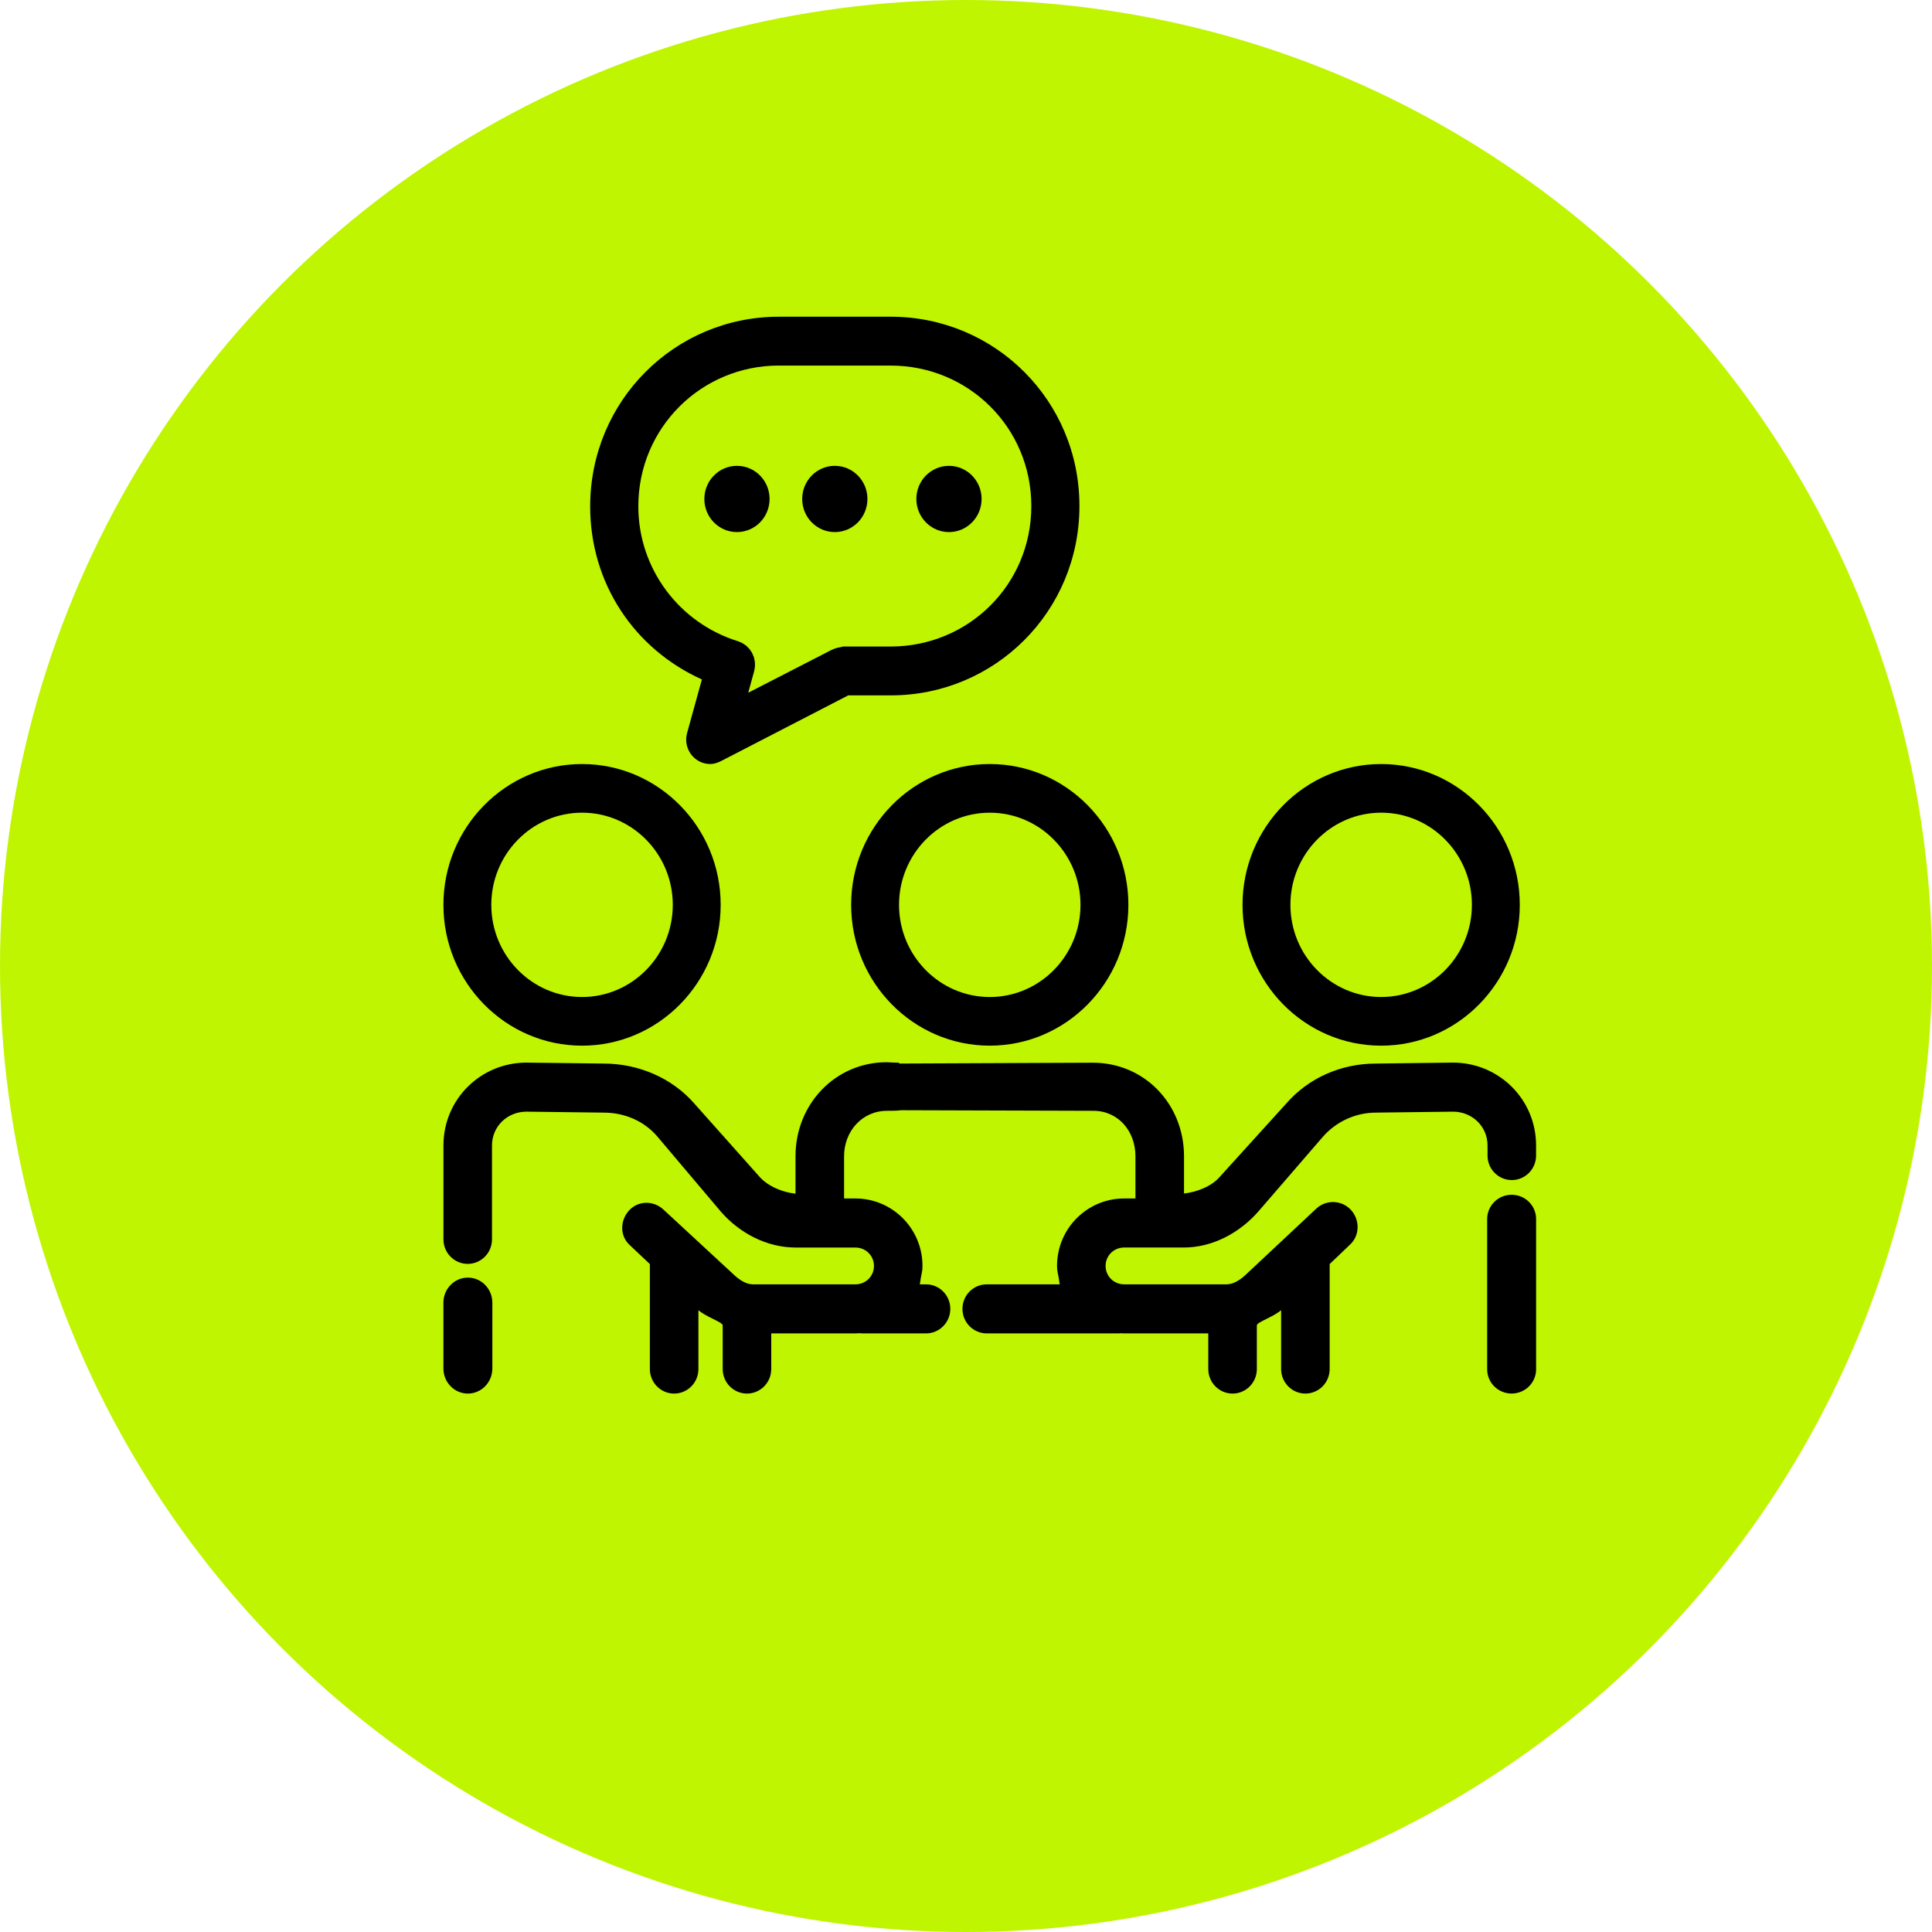
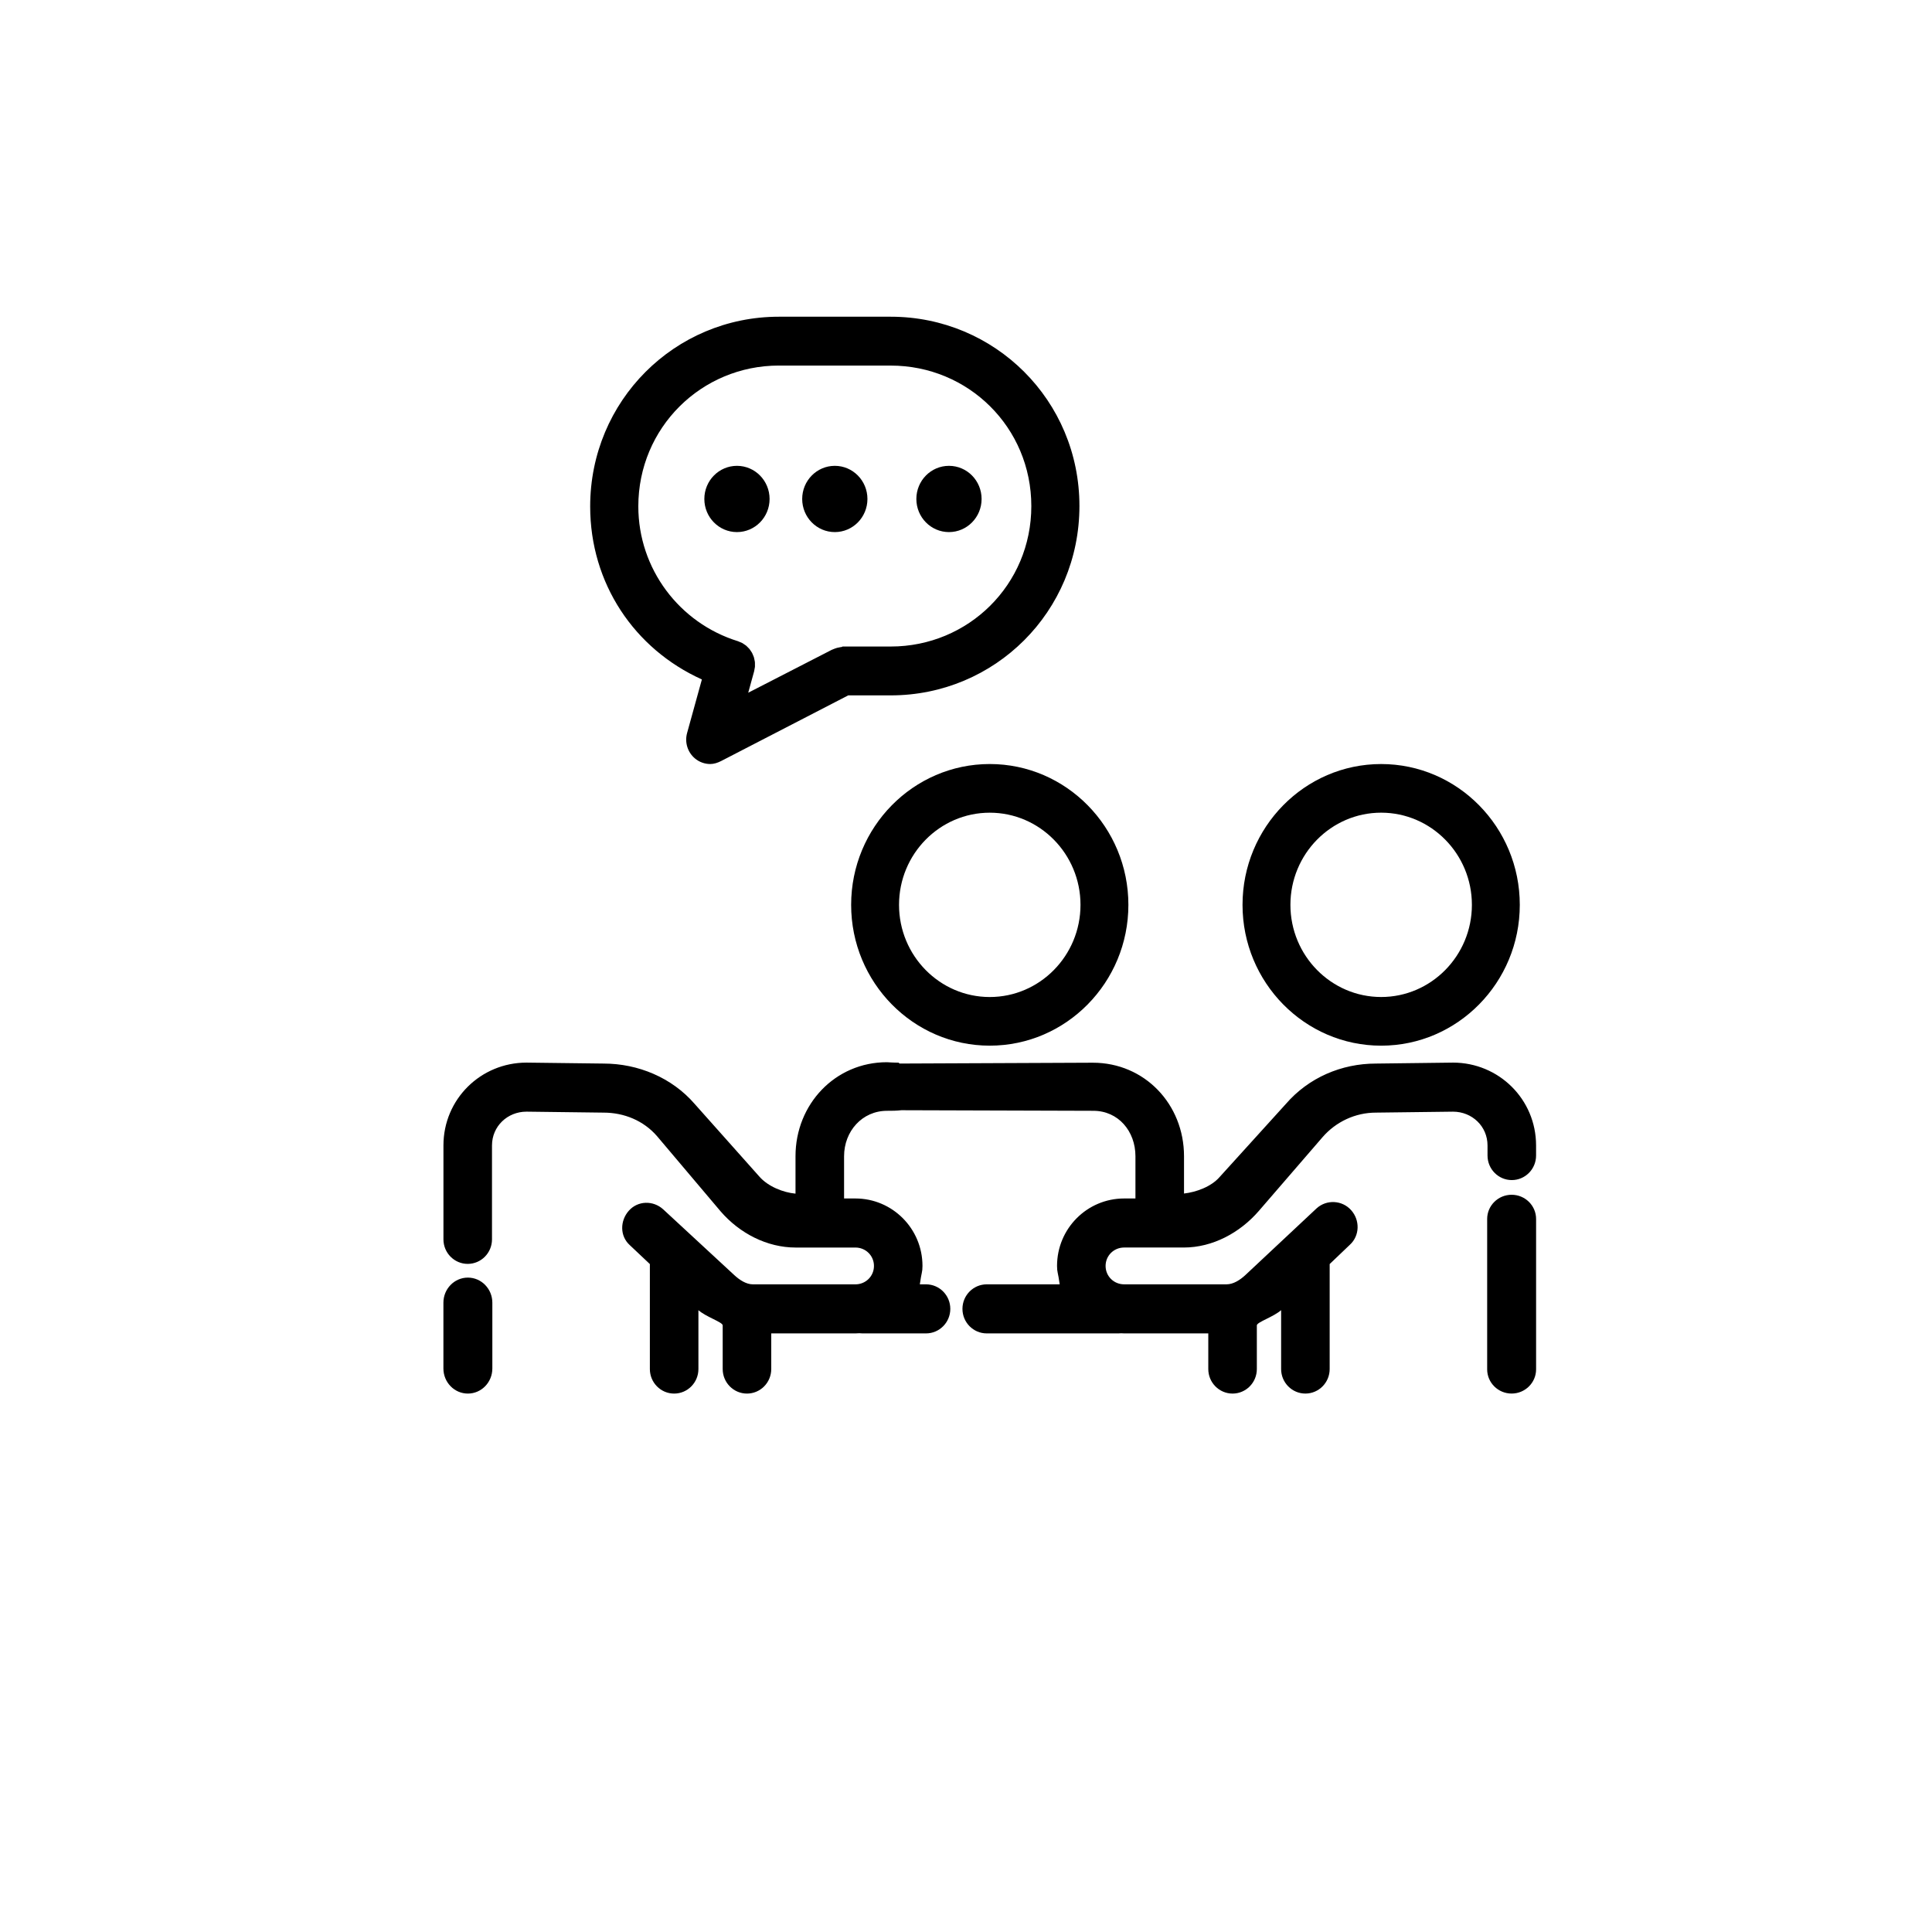
<svg xmlns="http://www.w3.org/2000/svg" height="122" viewBox="0 0 122 122" width="122">
  <g fill="none" fill-rule="evenodd">
-     <circle cx="61" cy="61" fill="#bff500" r="61" />
    <g fill="#000" fill-rule="nonzero" transform="translate(28 20)">
      <path d="m34.5 28.246c-4.827 0-8.753 3.989-8.753 8.892 0 4.903 3.927 8.892 8.753 8.892 4.827 0 8.754-3.989 8.754-8.892 0-4.903-3.927-8.892-8.754-8.892zm0 14.713c-3.159 0-5.729-2.611-5.729-5.82 0-3.209 2.57-5.82 5.729-5.82s5.73 2.611 5.73 5.82c0 3.209-2.571 5.82-5.73 5.82z" />
      <path d="m59.216 46.031c4.827 0 8.754-3.989 8.754-8.892s-3.927-8.892-8.754-8.892c-4.827 0-8.754 3.989-8.754 8.892s3.927 8.892 8.754 8.892zm0-14.713c3.159 0 5.73 2.611 5.73 5.82 0 3.209-2.57 5.82-5.73 5.82-3.159 0-5.73-2.611-5.73-5.82 0-3.209 2.57-5.82 5.73-5.82z" />
      <path d="m67.455 55.446c-.853 0-1.545.686-1.545 1.53v9.493c0 .845.692 1.53 1.545 1.53s1.545-.686 1.545-1.53v-9.493c0-.845-.692-1.53-1.545-1.53z" />
      <path d="m63.753 47.101-4.864.06s-.001 0-.002 0c-2.18 0-4.253.89-5.687 2.548l-4.181 4.612c-.536.62-1.486.959-2.252 1.046v-2.353c0-3.291-2.492-5.907-5.757-5.907l-12.236.053h.041c-.035 0-.05-.06-.085-.057-.195.005-.727-.026-.727-.027-3.258 0-5.769 2.646-5.769 5.938v2.361c-.767-.07-1.736-.446-2.289-1.085l-4.08-4.581c-1.434-1.659-3.571-2.548-5.751-2.548-.001 0-.002 0-.002 0l-4.865-.06c-2.893 0-5.245 2.312-5.245 5.23v5.931c0 .855.687 1.549 1.533 1.549.846 0 1.533-.694 1.533-1.549v-5.931c0-1.21.977-2.133 2.18-2.133l4.864.061h.002c1.294 0 2.526.503 3.378 1.489l4.016 4.75c1.196 1.382 2.923 2.281 4.739 2.281h1.258.008.008 2.498c.645 0 1.169.51 1.169 1.162s-.526 1.162-1.17 1.162h-6.471c-.432 0-.846-.28-1.166-.572l-4.503-4.165c-.63-.574-1.599-.552-2.165.083-.567.635-.578 1.599.051 2.173l1.273 1.201v6.629c0 .855.687 1.549 1.533 1.549s1.533-.694 1.533-1.549v-3.833l-.026.094c.494.449 1.559.772 1.559.982v2.757c0 .855.687 1.549 1.533 1.549s1.533-.694 1.533-1.549v-2.251h5.315c.084 0 .166-.008.249-.012.064.004.125.012.195.012h4.015c.846 0 1.533-.694 1.533-1.549s-.687-1.549-1.533-1.549h-.392c.107-.774.168-.752.168-1.162 0-2.359-1.901-4.26-4.236-4.26h-.715v-2.666c0-1.582 1.146-2.87 2.713-2.87.305 0 .58 0 .906-.037l12.122.037c1.575 0 2.658 1.288 2.658 2.87v2.666h-.715c-2.336 0-4.236 1.901-4.236 4.26 0 .41.061.387.168 1.162h-4.608c-.846 0-1.533.694-1.533 1.549s.687 1.549 1.533 1.549h8.305c.064 0 .128-.006.192-.009.06.003.119.009.179.009h5.315v2.251c0 .855.687 1.549 1.533 1.549s1.533-.694 1.533-1.549v-2.757c0-.21 1.066-.534 1.559-.983l-.026-.094v3.833c0 .855.687 1.549 1.533 1.549s1.533-.694 1.533-1.549v-6.629l1.274-1.217c.629-.573.649-1.553.08-2.188-.566-.634-1.55-.685-2.18-.112l-4.51 4.224c-.32.294-.743.573-1.174.573h-6.471c-.645 0-1.169-.51-1.169-1.162s.525-1.162 1.169-1.162h2.571.008.008 1.184c1.816 0 3.543-.93 4.738-2.312l4.016-4.65c.851-.985 2.082-1.557 3.377-1.557h.002l4.865-.06c1.201 0 2.18.922 2.18 2.133v.638c0 .855.687 1.549 1.533 1.549s1.533-.694 1.533-1.549v-.638c-.001-2.919-2.354-5.231-5.247-5.231z" />
-       <path d="m8.754 46.031c4.827 0 8.754-3.989 8.754-8.892s-3.927-8.892-8.754-8.892c-4.827 0-8.754 3.99-8.754 8.892 0 4.903 3.927 8.892 8.754 8.892zm0-14.713c3.159 0 5.73 2.611 5.73 5.82 0 3.209-2.57 5.82-5.73 5.82-3.159 0-5.73-2.611-5.73-5.82 0-3.209 2.57-5.82 5.73-5.82z" />
      <path d="m1.545 60.677c-.853 0-1.545.71-1.545 1.585v4.153c0 .875.692 1.585 1.545 1.585s1.545-.71 1.545-1.585v-4.153c0-.875-.692-1.585-1.545-1.585z" />
      <path d="m16.322 22.905-.934 3.382c-.163.589.033 1.22.498 1.608.277.231.619.351.965.351.234 0 .469-.078.686-.189l8.027-4.146h2.684c6.57 0 11.915-5.283 11.915-11.959 0-6.669-5.345-11.952-11.914-11.952h-7.067c-6.57 0-11.914 5.306-11.914 11.983 0 4.852 2.783 8.994 7.054 10.922zm4.861-19.819h7.067c4.893 0 8.875 3.899 8.875 8.874 0 4.967-3.982 8.866-8.875 8.866h-3.047c-.016 0-.03.028-.046.028-.056.002-.112.021-.168.029-.046.007-.092.019-.137.029-.047.012-.093.031-.138.046-.052.018-.102.037-.15.06-.015.007-.031.011-.046.019l-5.27 2.707.375-1.361c.012-.044.014-.088.023-.133.01-.053.023-.106.027-.159.004-.049 0-.096-.001-.145-.001-.052.002-.106-.005-.157-.005-.049-.019-.095-.029-.143-.011-.049-.018-.1-.033-.148-.014-.046-.036-.089-.055-.134-.02-.046-.036-.093-.06-.137-.024-.043-.052-.082-.08-.123-.027-.041-.052-.084-.084-.122-.032-.039-.069-.072-.104-.107-.034-.035-.066-.071-.103-.102-.04-.033-.085-.06-.129-.089-.04-.026-.077-.056-.119-.079-.047-.025-.099-.042-.149-.063-.04-.016-.078-.038-.12-.051-3.706-1.146-6.294-4.576-6.294-8.517.001-4.967 3.982-8.89 8.876-8.89z" />
      <ellipse cx="18.537" cy="11.508" rx="2.06" ry="2.092" />
      <ellipse cx="24.716" cy="11.508" rx="2.06" ry="2.092" />
      <ellipse cx="31.925" cy="11.508" rx="2.06" ry="2.092" />
    </g>
  </g>
</svg>